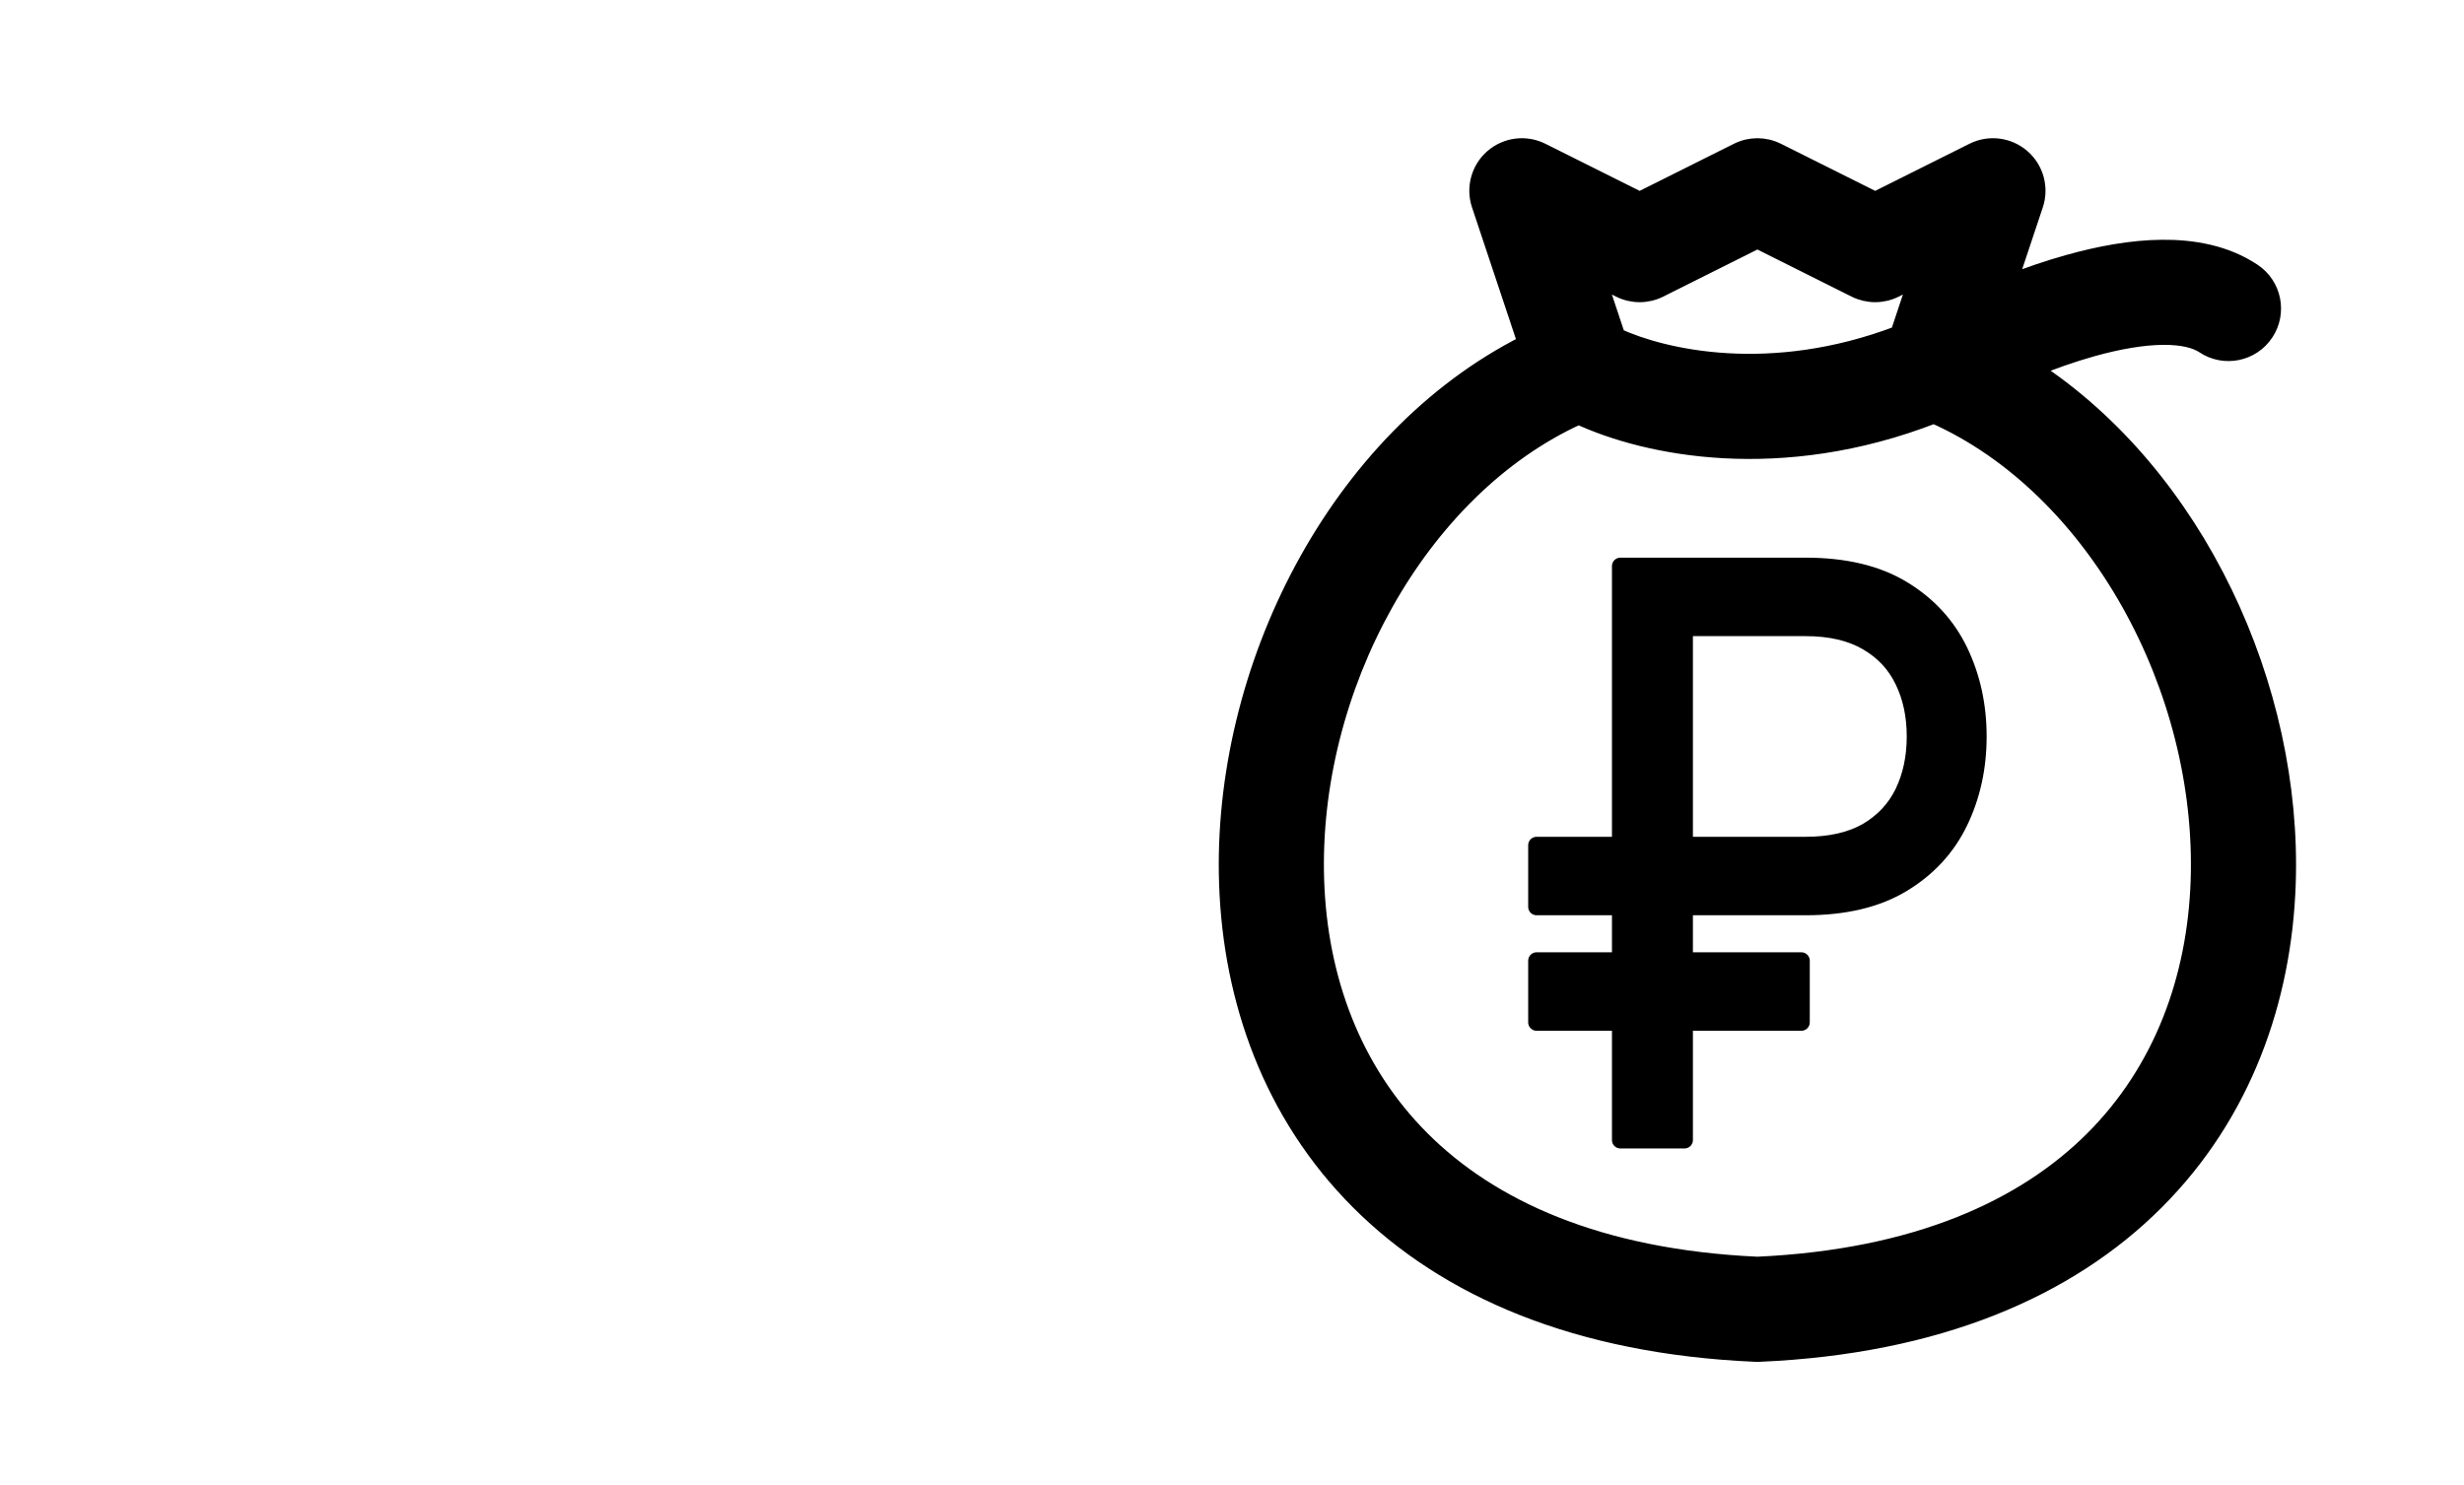
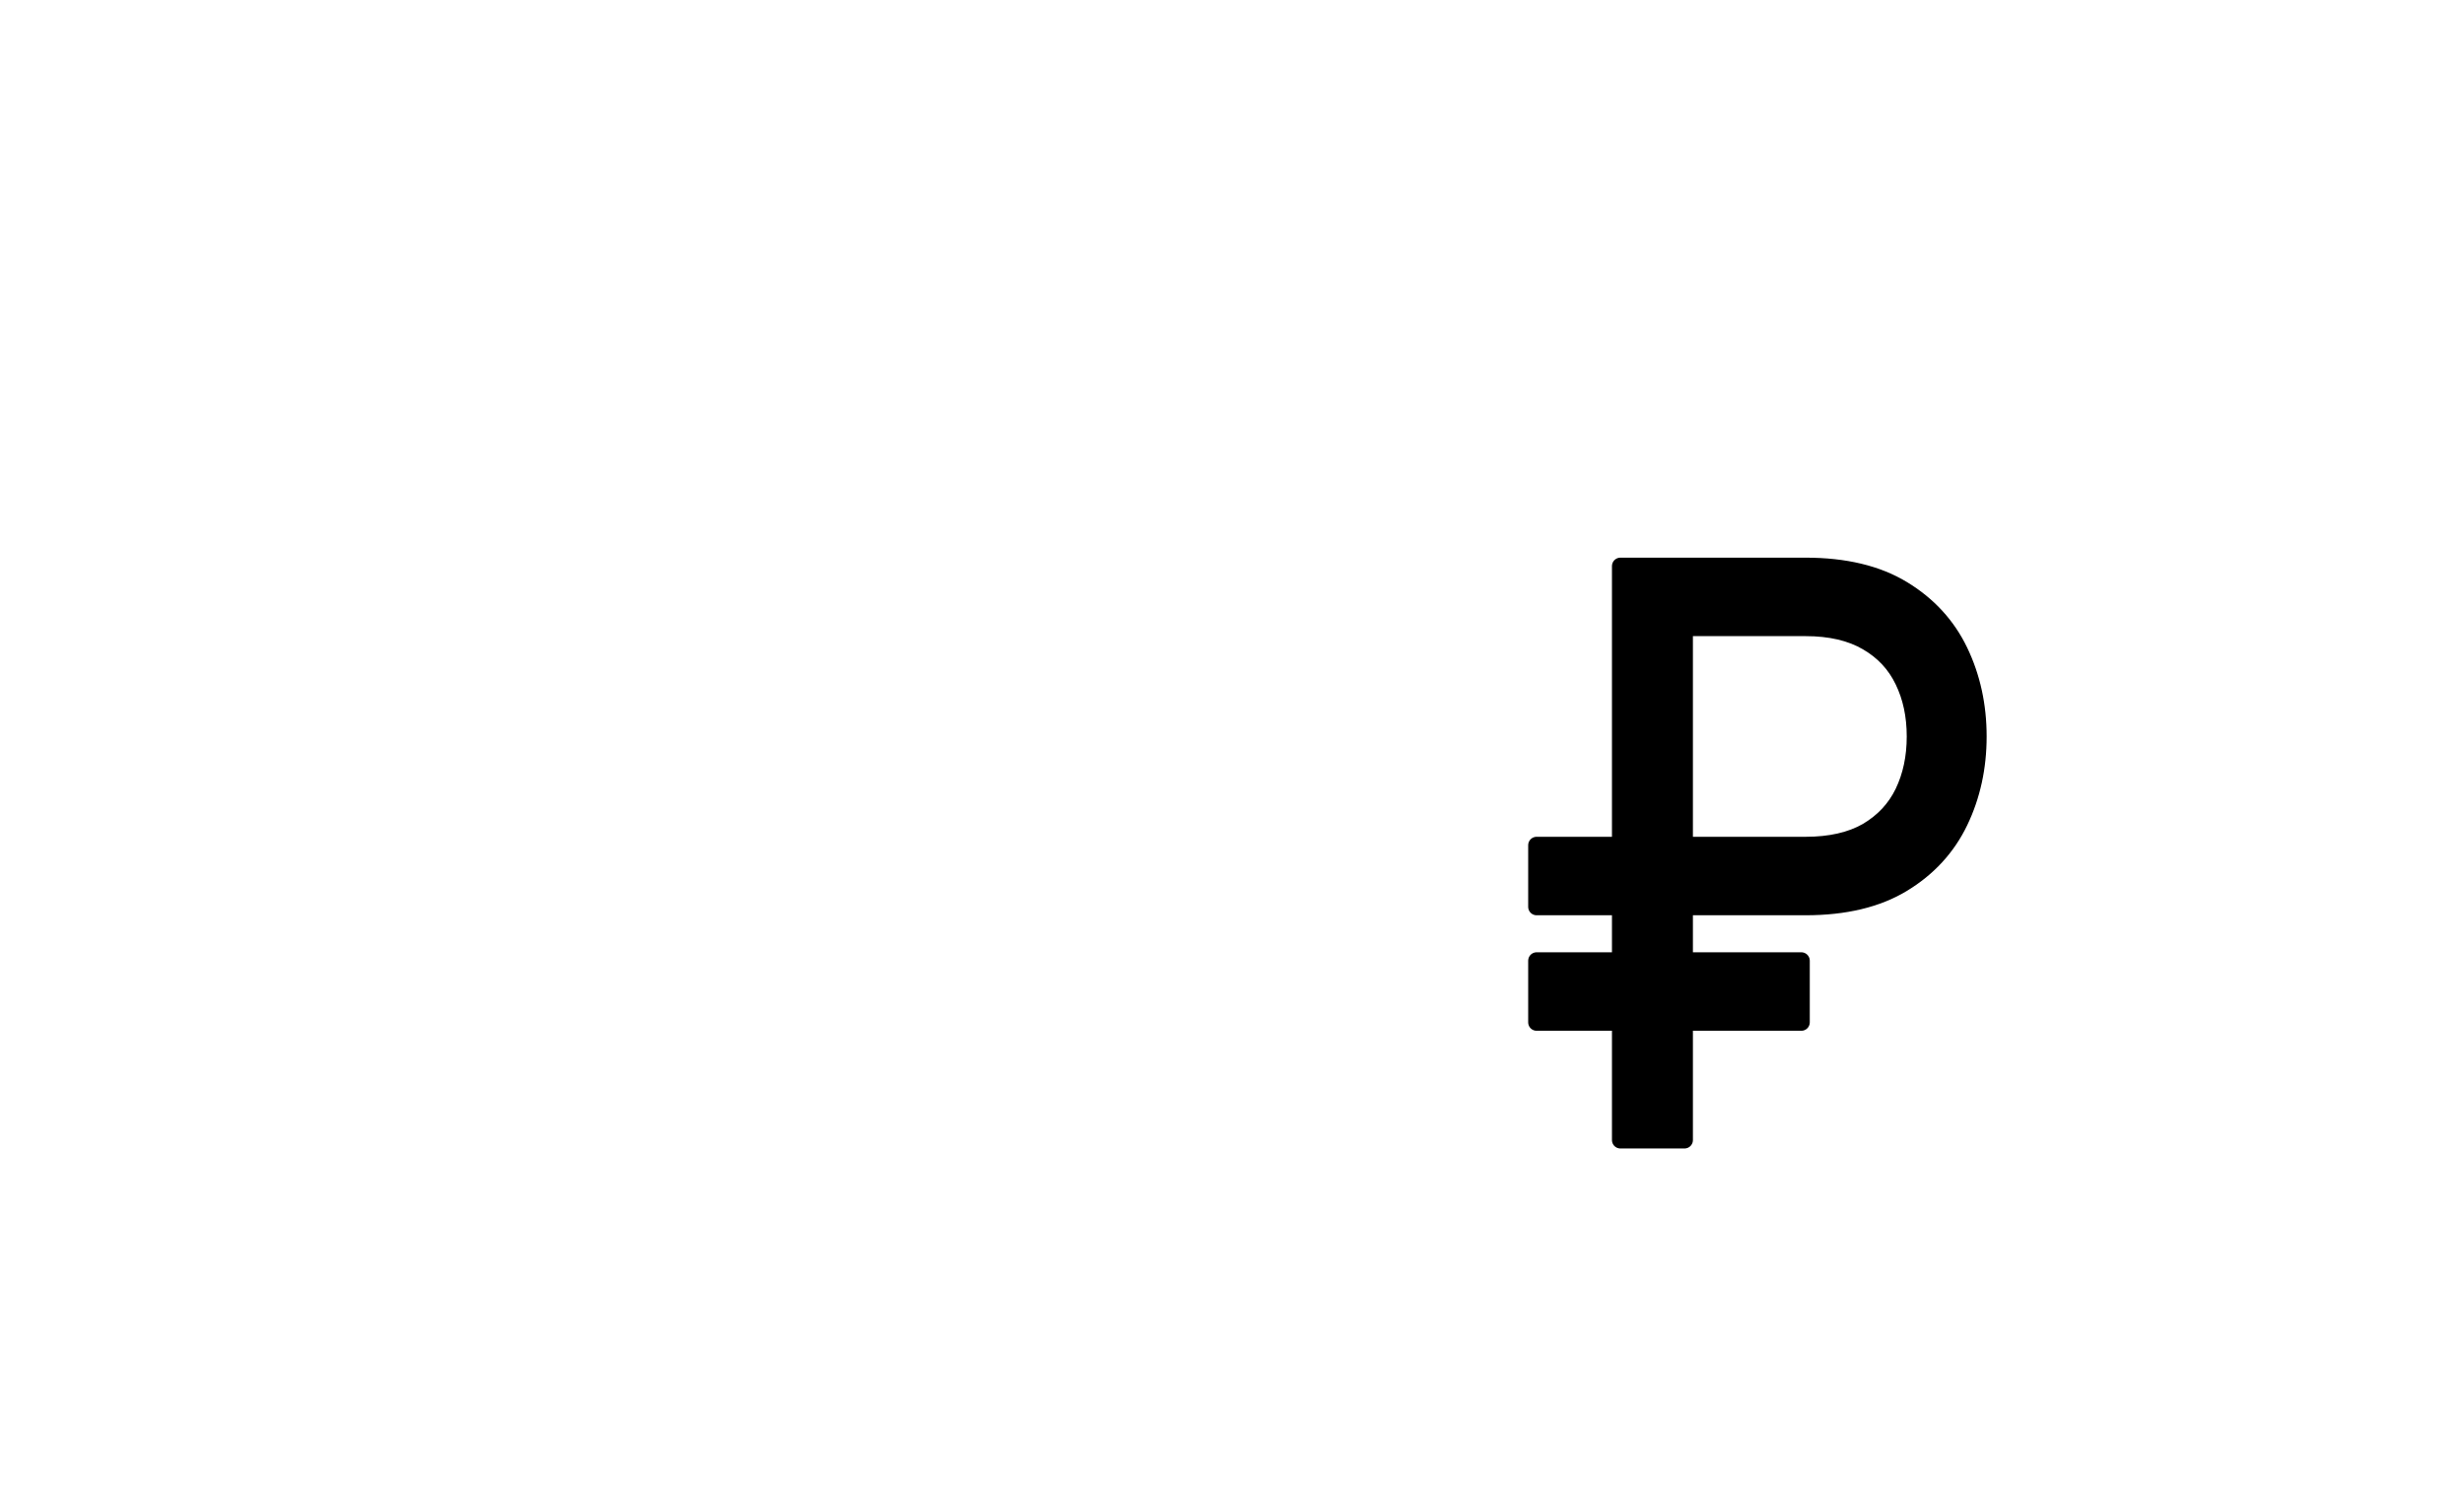
<svg xmlns="http://www.w3.org/2000/svg" width="68" height="41" viewBox="0 0 68 41" fill="none">
-   <path fill-rule="evenodd" clip-rule="evenodd" d="M41.201 4.345C41.574 4.022 42.104 3.955 42.545 4.176L45.25 5.528L47.955 4.176C48.298 4.004 48.702 4.004 49.045 4.176L51.75 5.528L54.455 4.176C54.896 3.955 55.426 4.022 55.798 4.345C56.171 4.668 56.312 5.183 56.156 5.651L55.433 7.819C55.966 7.611 56.526 7.418 57.089 7.261C57.925 7.027 58.814 6.858 59.663 6.85C60.502 6.842 61.409 6.99 62.176 7.502C62.736 7.875 62.888 8.632 62.514 9.192C62.141 9.752 61.384 9.903 60.824 9.53C60.616 9.391 60.257 9.282 59.686 9.287C59.125 9.293 58.46 9.408 57.745 9.608C57.188 9.764 56.627 9.963 56.099 10.178C60.611 13.128 63.311 18.971 63.124 24.401C63.014 27.598 61.906 30.755 59.492 33.168C57.074 35.587 53.459 37.145 48.553 37.358C48.517 37.36 48.482 37.36 48.447 37.358C43.54 37.145 39.926 35.587 37.507 33.168C35.093 30.755 33.986 27.598 33.876 24.401C33.672 18.499 36.88 12.109 42.119 9.476L40.844 5.651C40.688 5.183 40.829 4.668 41.201 4.345ZM43.568 11.485C39.14 13.492 36.129 19.025 36.312 24.317C36.405 27.011 37.328 29.542 39.231 31.445C41.121 33.335 44.092 34.719 48.5 34.921C52.908 34.719 55.879 33.335 57.769 31.445C59.672 29.542 60.595 27.011 60.688 24.317C60.871 19.001 57.832 13.442 53.372 11.458C49.128 13.11 45.443 12.356 43.568 11.485ZM52.396 9.222C48.86 10.566 45.915 9.879 44.626 9.29L44.087 7.671L44.705 7.981C45.048 8.152 45.452 8.152 45.795 7.981L48.5 6.628L51.205 7.981C51.548 8.152 51.952 8.152 52.295 7.981L52.913 7.671L52.396 9.222Z" fill="black" stroke="black" stroke-width="0.464" stroke-linecap="round" stroke-linejoin="round" />
  <path d="M49.827 25.032H42.406V23.33H49.827C50.512 23.33 51.078 23.201 51.526 22.944C51.973 22.68 52.306 22.325 52.524 21.876C52.743 21.422 52.853 20.906 52.853 20.329C52.853 19.751 52.743 19.238 52.524 18.789C52.306 18.335 51.973 17.979 51.526 17.721C51.078 17.459 50.512 17.327 49.827 17.327H46.488V31.469H44.718V15.625H49.827C50.912 15.625 51.806 15.839 52.51 16.267C53.214 16.695 53.737 17.265 54.08 17.977C54.422 18.689 54.594 19.473 54.594 20.329C54.594 21.185 54.422 21.969 54.08 22.68C53.737 23.392 53.214 23.962 52.51 24.39C51.806 24.818 50.912 25.032 49.827 25.032ZM49.713 26.518V28.22H42.406V26.518H49.713Z" fill="black" stroke="black" stroke-width="0.464" stroke-linejoin="round" />
</svg>